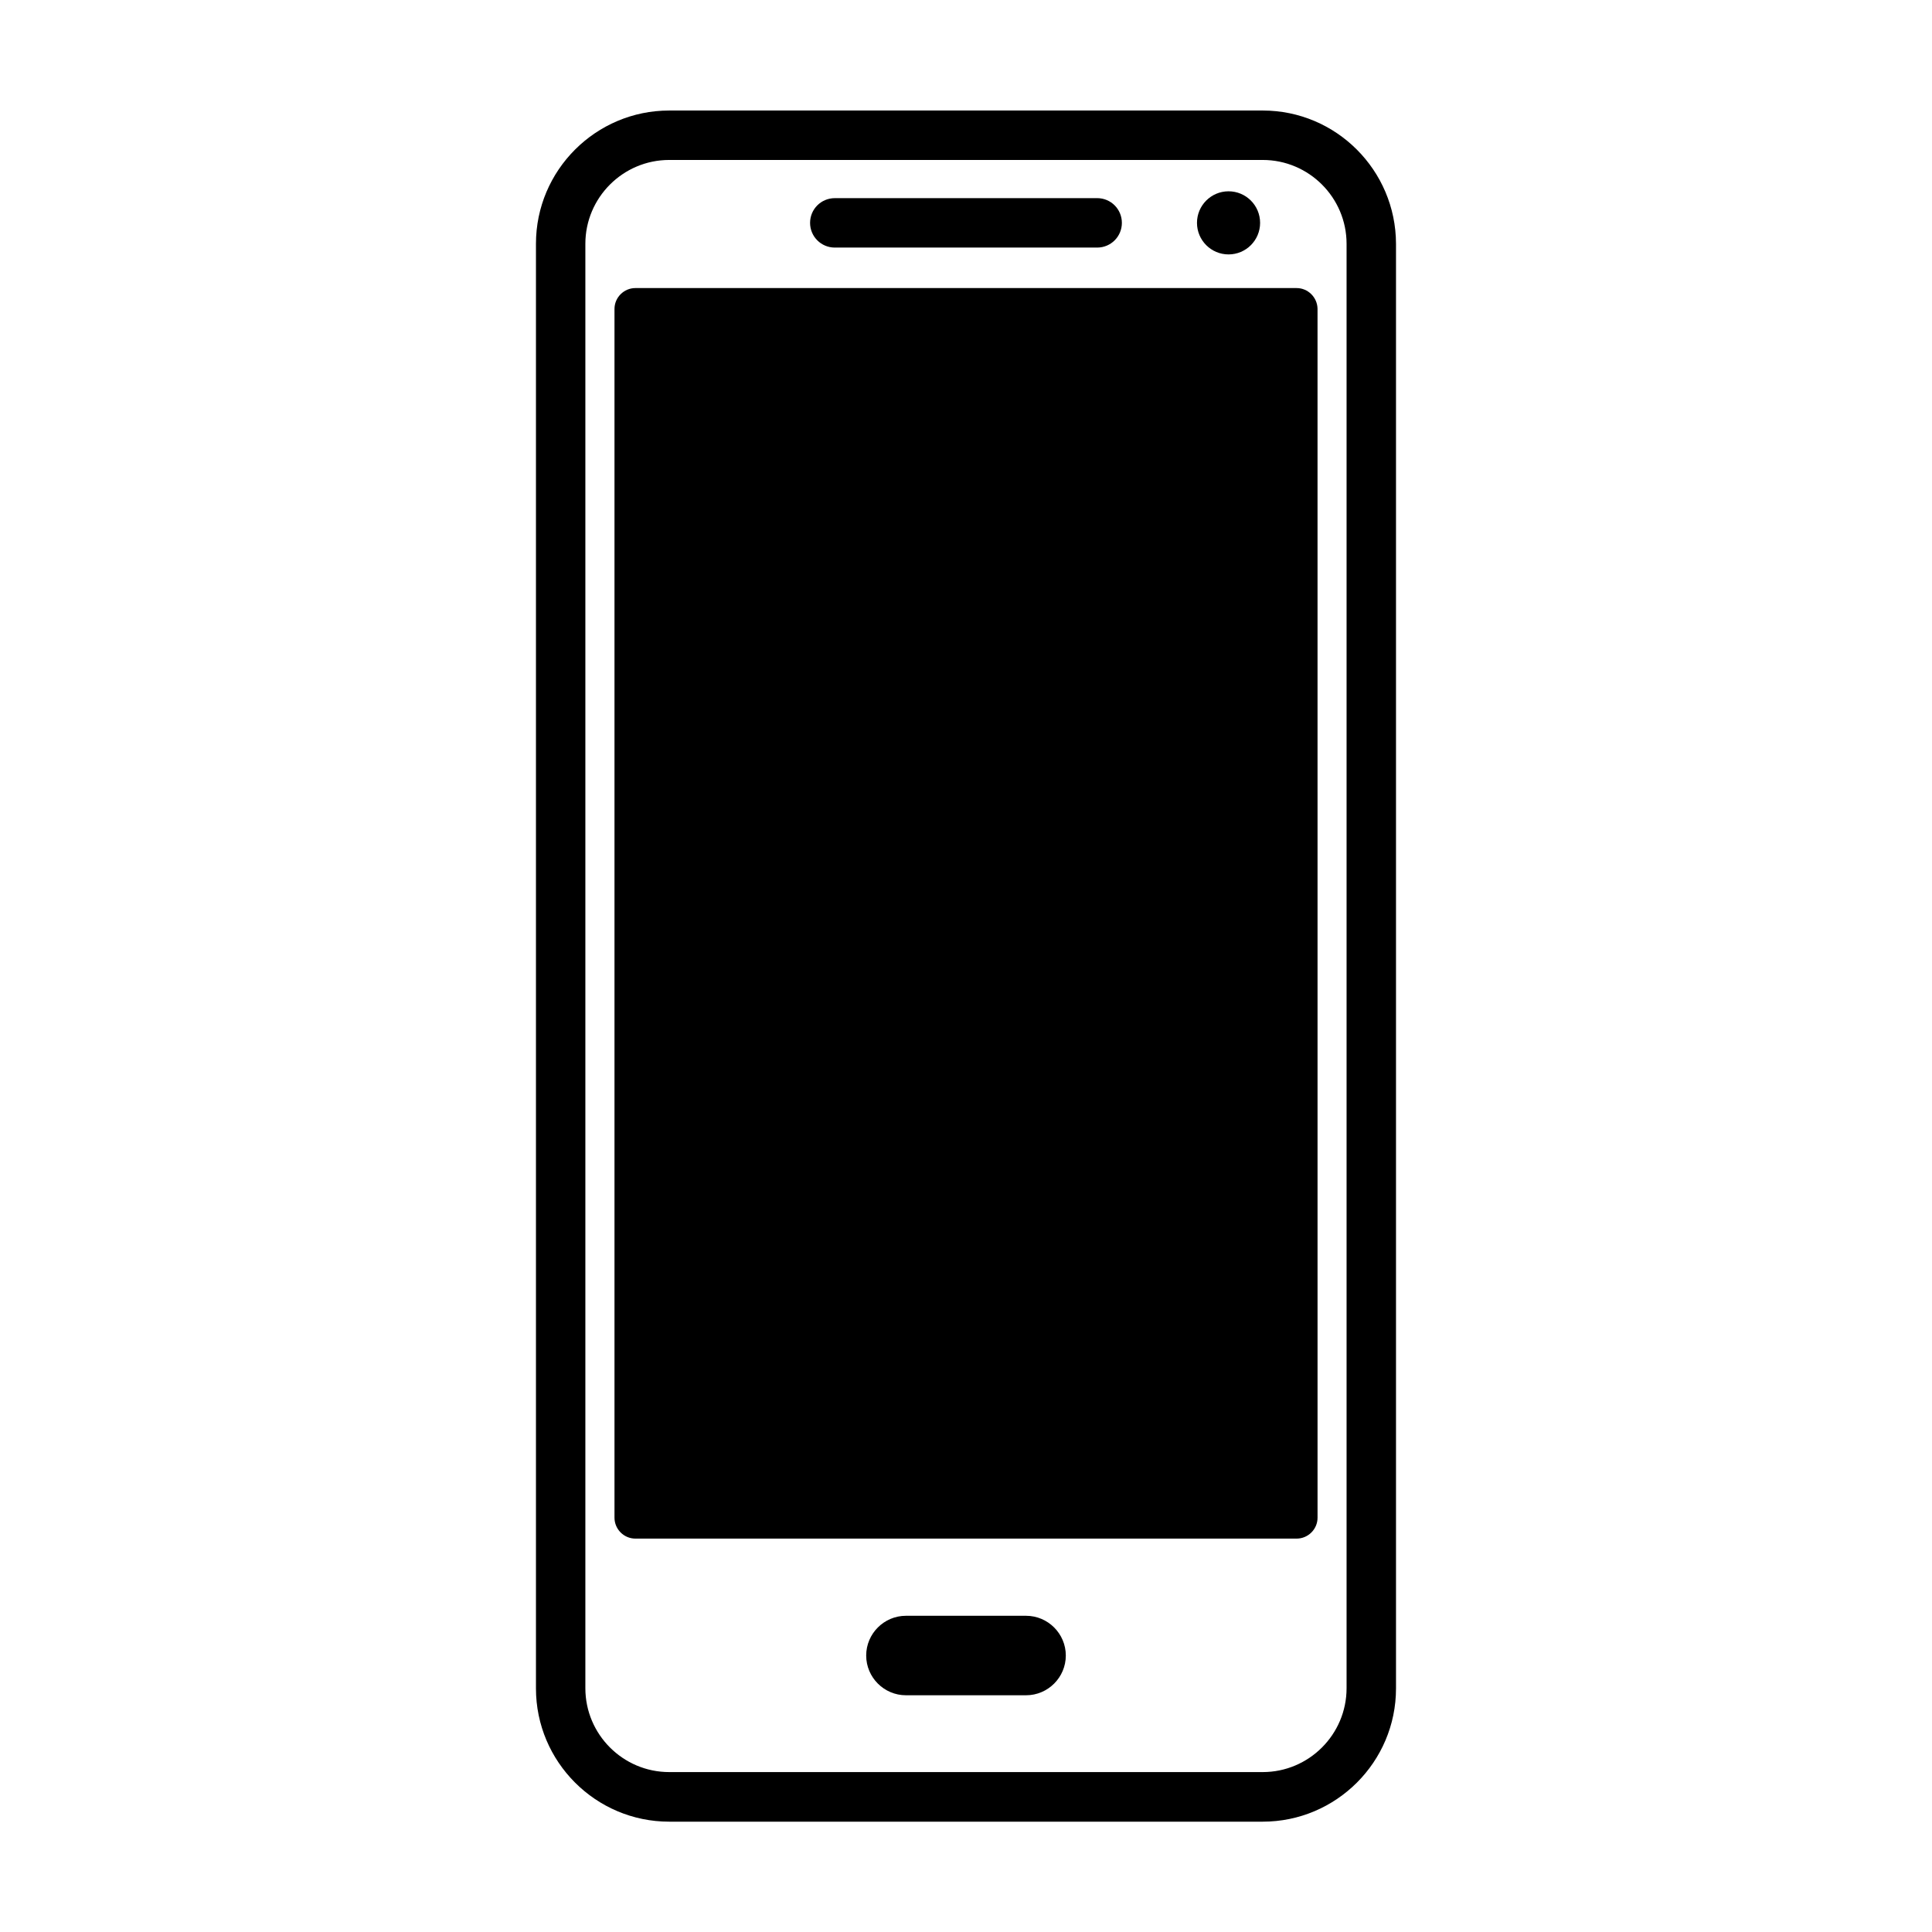
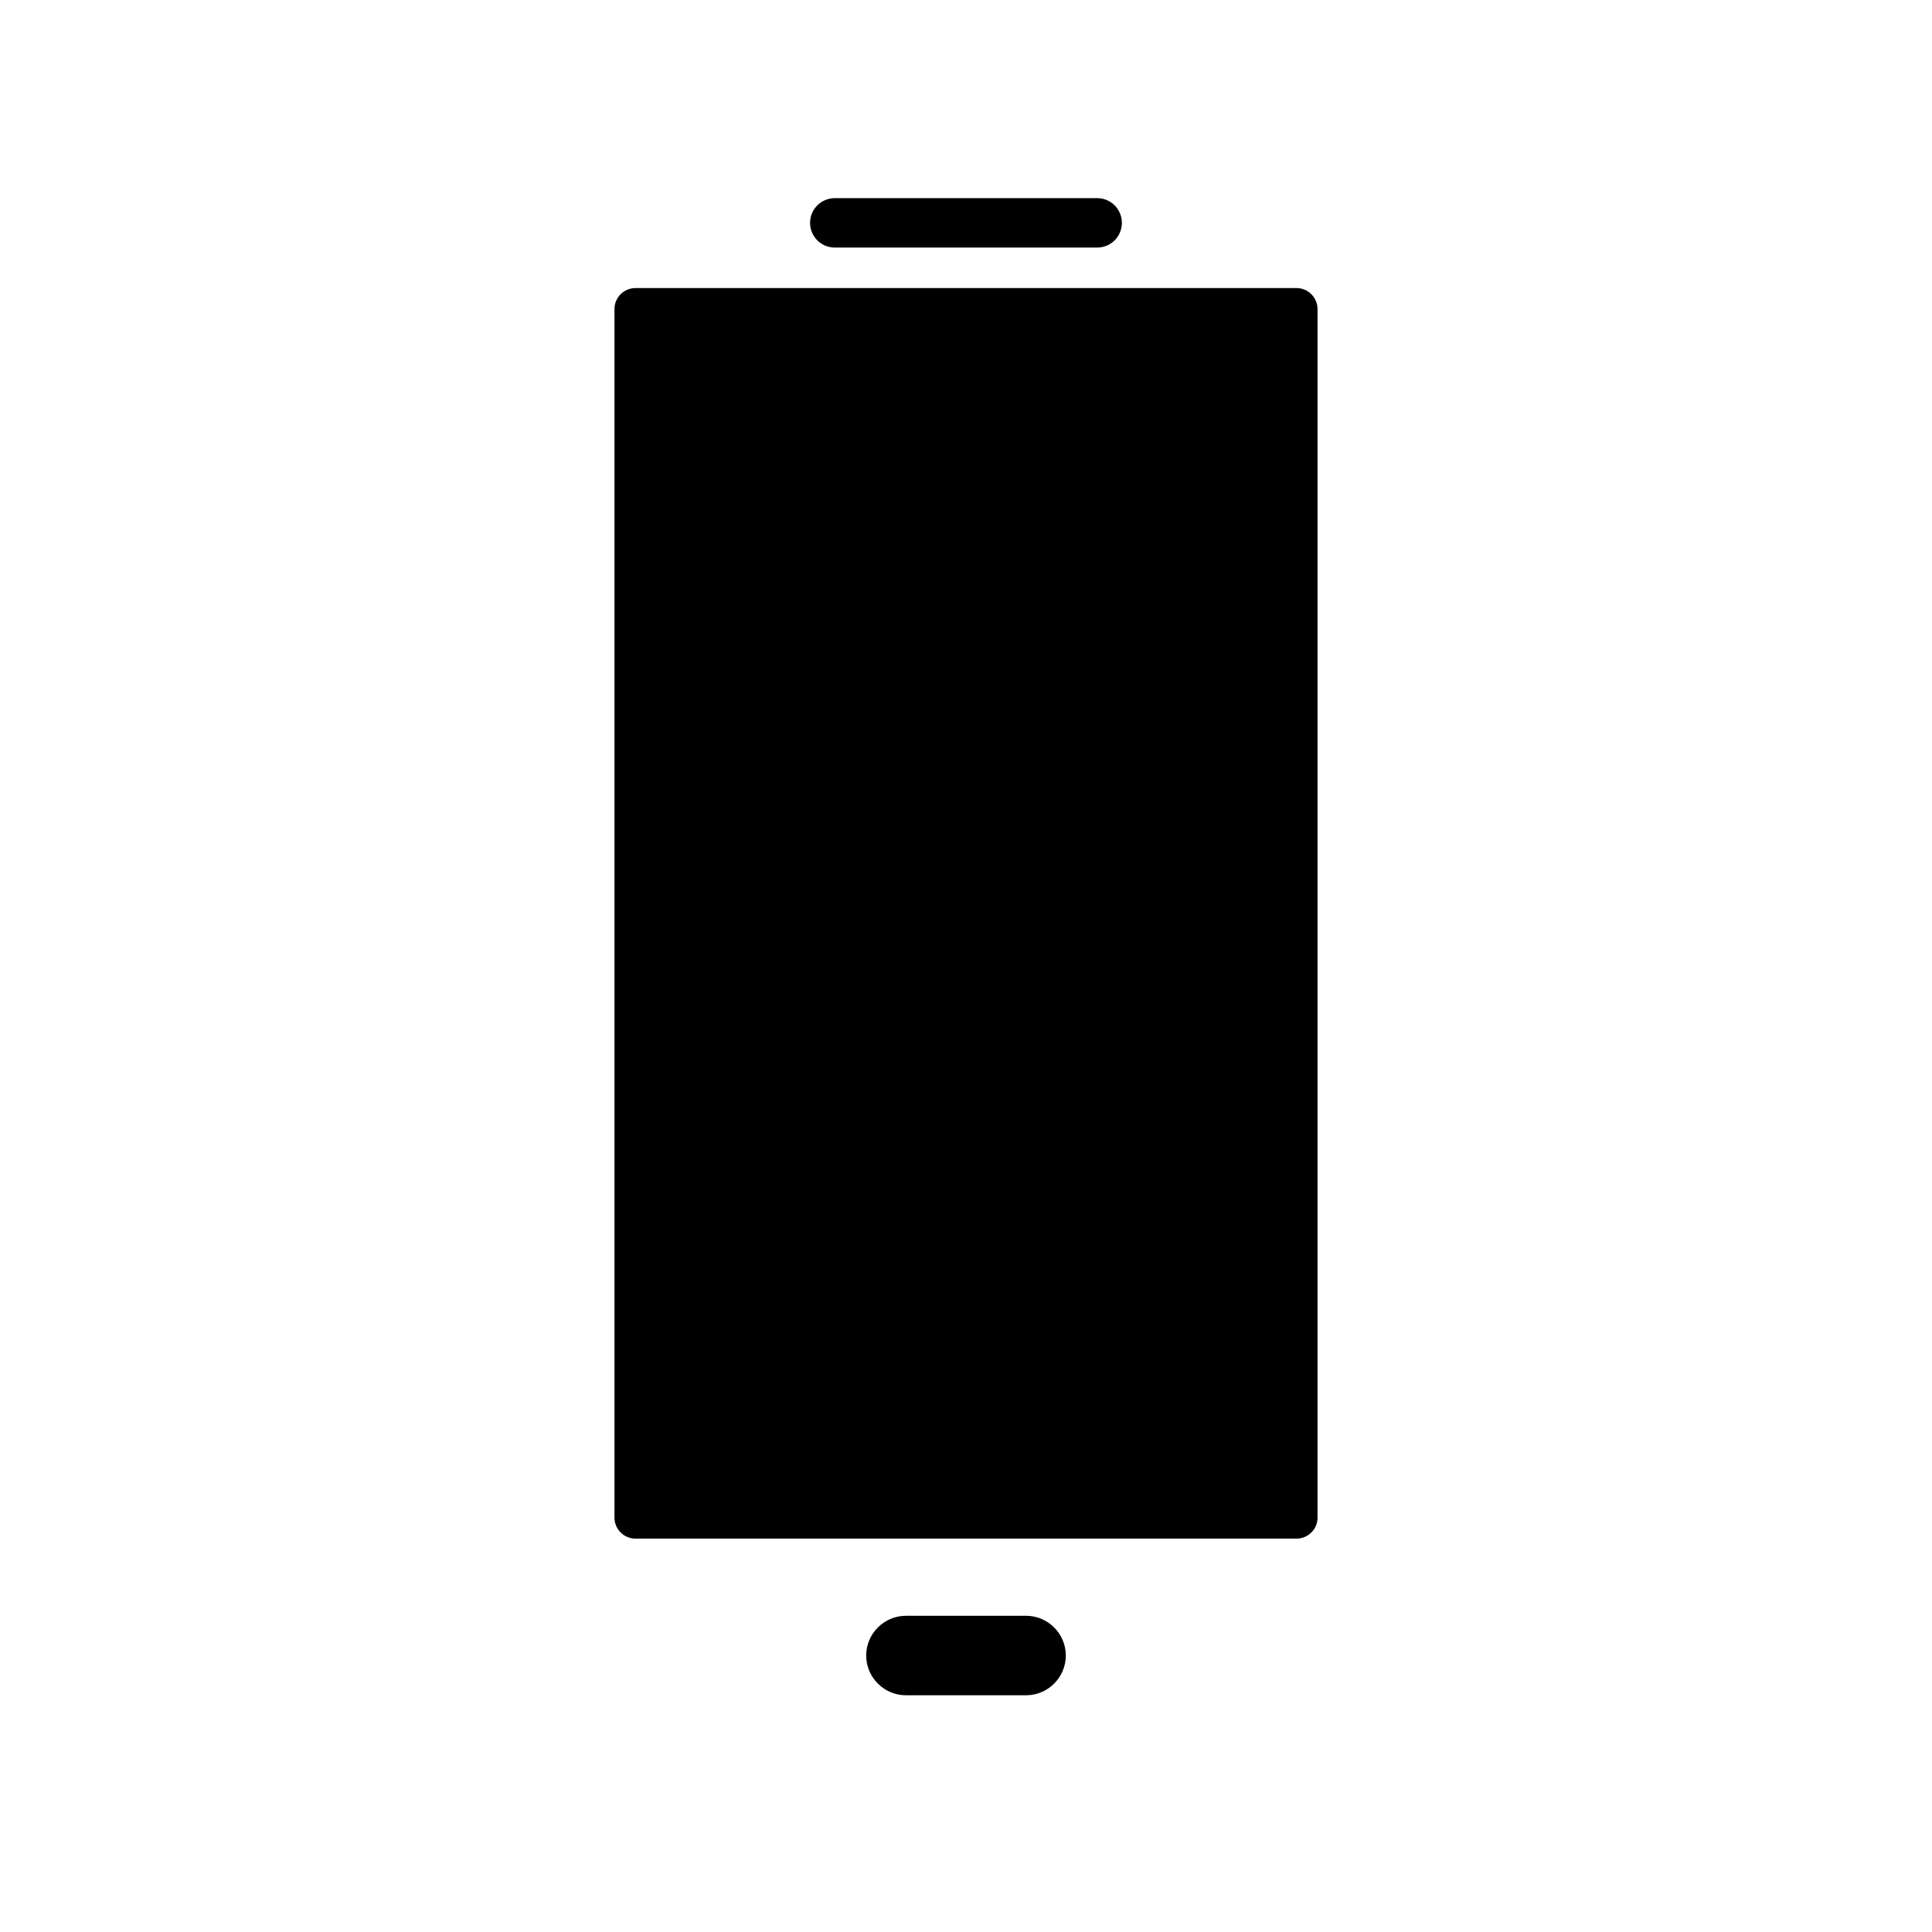
<svg xmlns="http://www.w3.org/2000/svg" fill="#000000" width="800px" height="800px" version="1.1" viewBox="144 144 512 512">
  <g>
-     <path d="m478.64 173.29h-157.29c-19.445 0-35.316 15.82-35.316 35.316v382.84c0 19.445 15.82 35.316 35.316 35.316h157.29c19.445 0 35.316-15.82 35.316-35.316v-382.84c-0.051-19.496-15.871-35.316-35.316-35.316zm22.215 418.11c0 12.242-9.977 22.219-22.219 22.219h-157.29c-12.242 0-22.219-9.977-22.219-22.219v-382.79c0-12.242 9.977-22.219 22.219-22.219h157.29c12.242 0 22.219 9.977 22.219 22.219z" />
    <path d="m487.61 220.34h-175.22c-3.023 0-5.543 2.469-5.543 5.543v320.32c0 3.023 2.469 5.543 5.543 5.543h175.23c3.023 0 5.543-2.469 5.543-5.543l-0.004-320.37c-0.051-3.023-2.519-5.492-5.543-5.492z" />
    <path d="m365.23 209.61h69.527c3.629 0 6.551-2.922 6.551-6.551s-2.922-6.551-6.551-6.551l-69.527 0.004c-3.629 0-6.551 2.922-6.551 6.551 0.004 3.625 2.926 6.547 6.551 6.547z" />
    <path d="m415.92 572.2h-31.84c-5.793 0-10.531 4.734-10.531 10.531 0 5.793 4.734 10.531 10.531 10.531h31.84c5.793 0 10.531-4.734 10.531-10.531 0-5.793-4.738-10.531-10.531-10.531z" />
-     <path d="m477.94 203.06c0 4.621-3.742 8.363-8.363 8.363-4.617 0-8.363-3.742-8.363-8.363 0-4.617 3.746-8.363 8.363-8.363 4.621 0 8.363 3.746 8.363 8.363" />
  </g>
</svg>